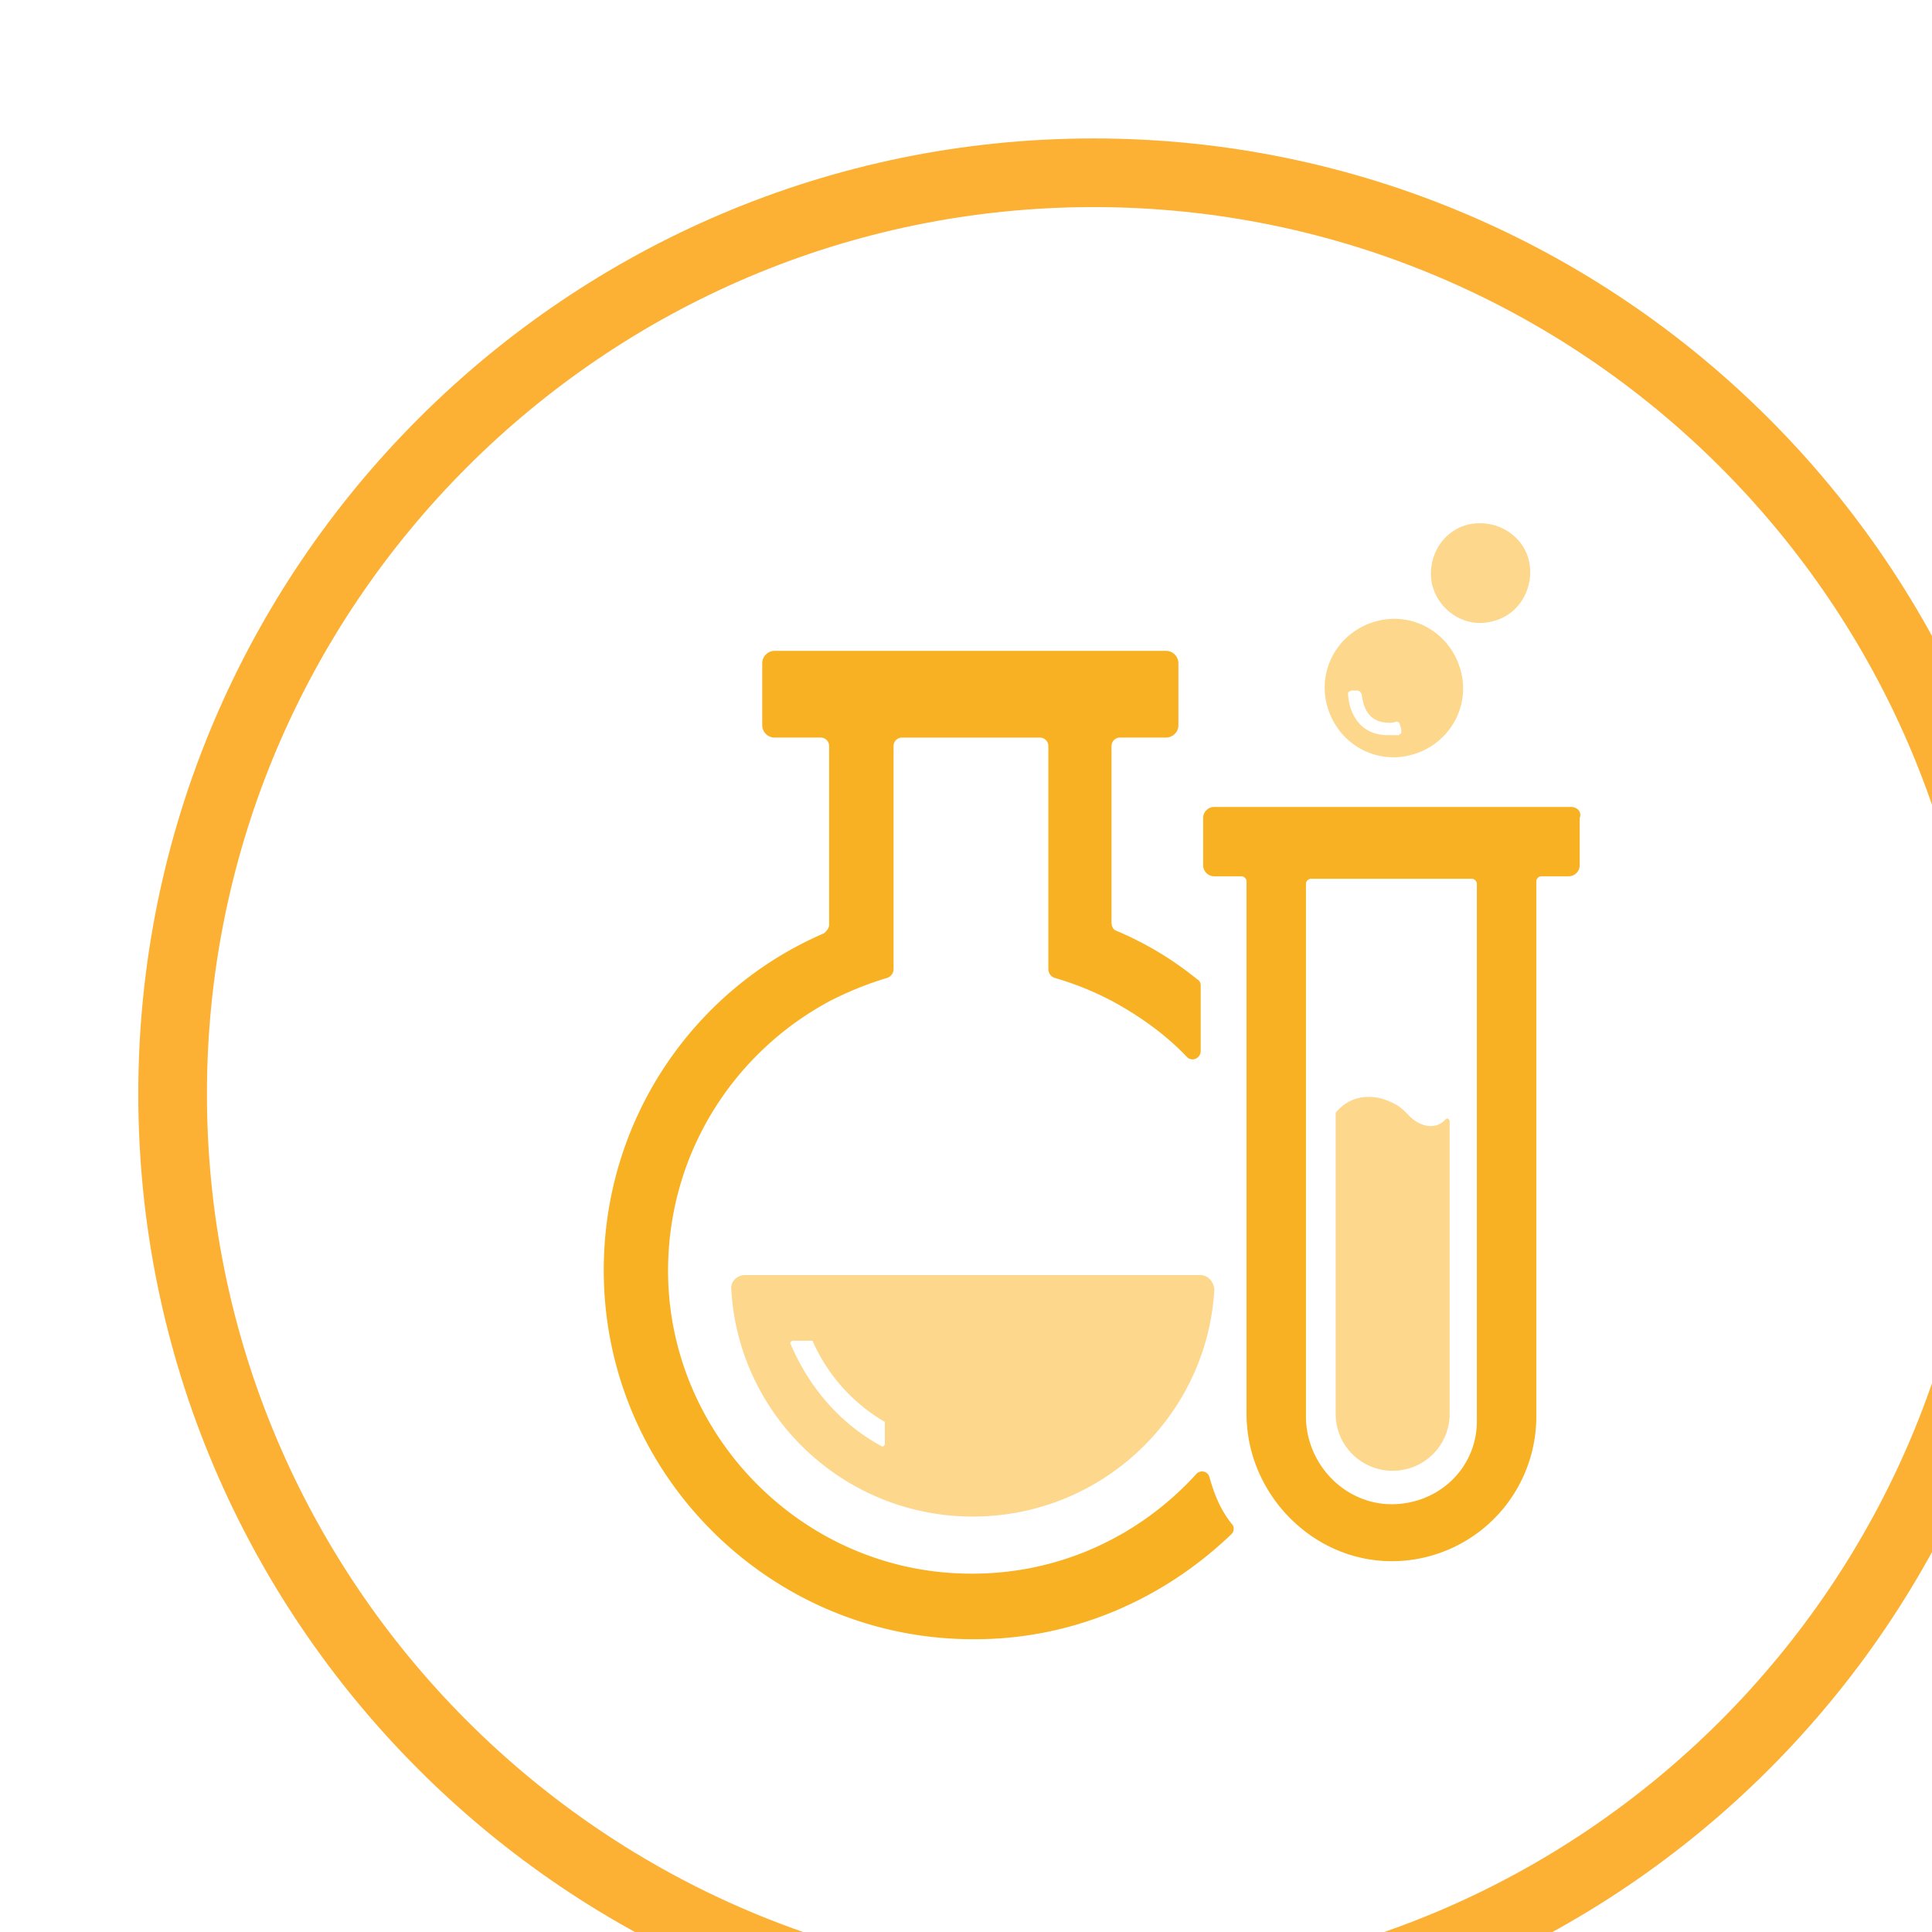
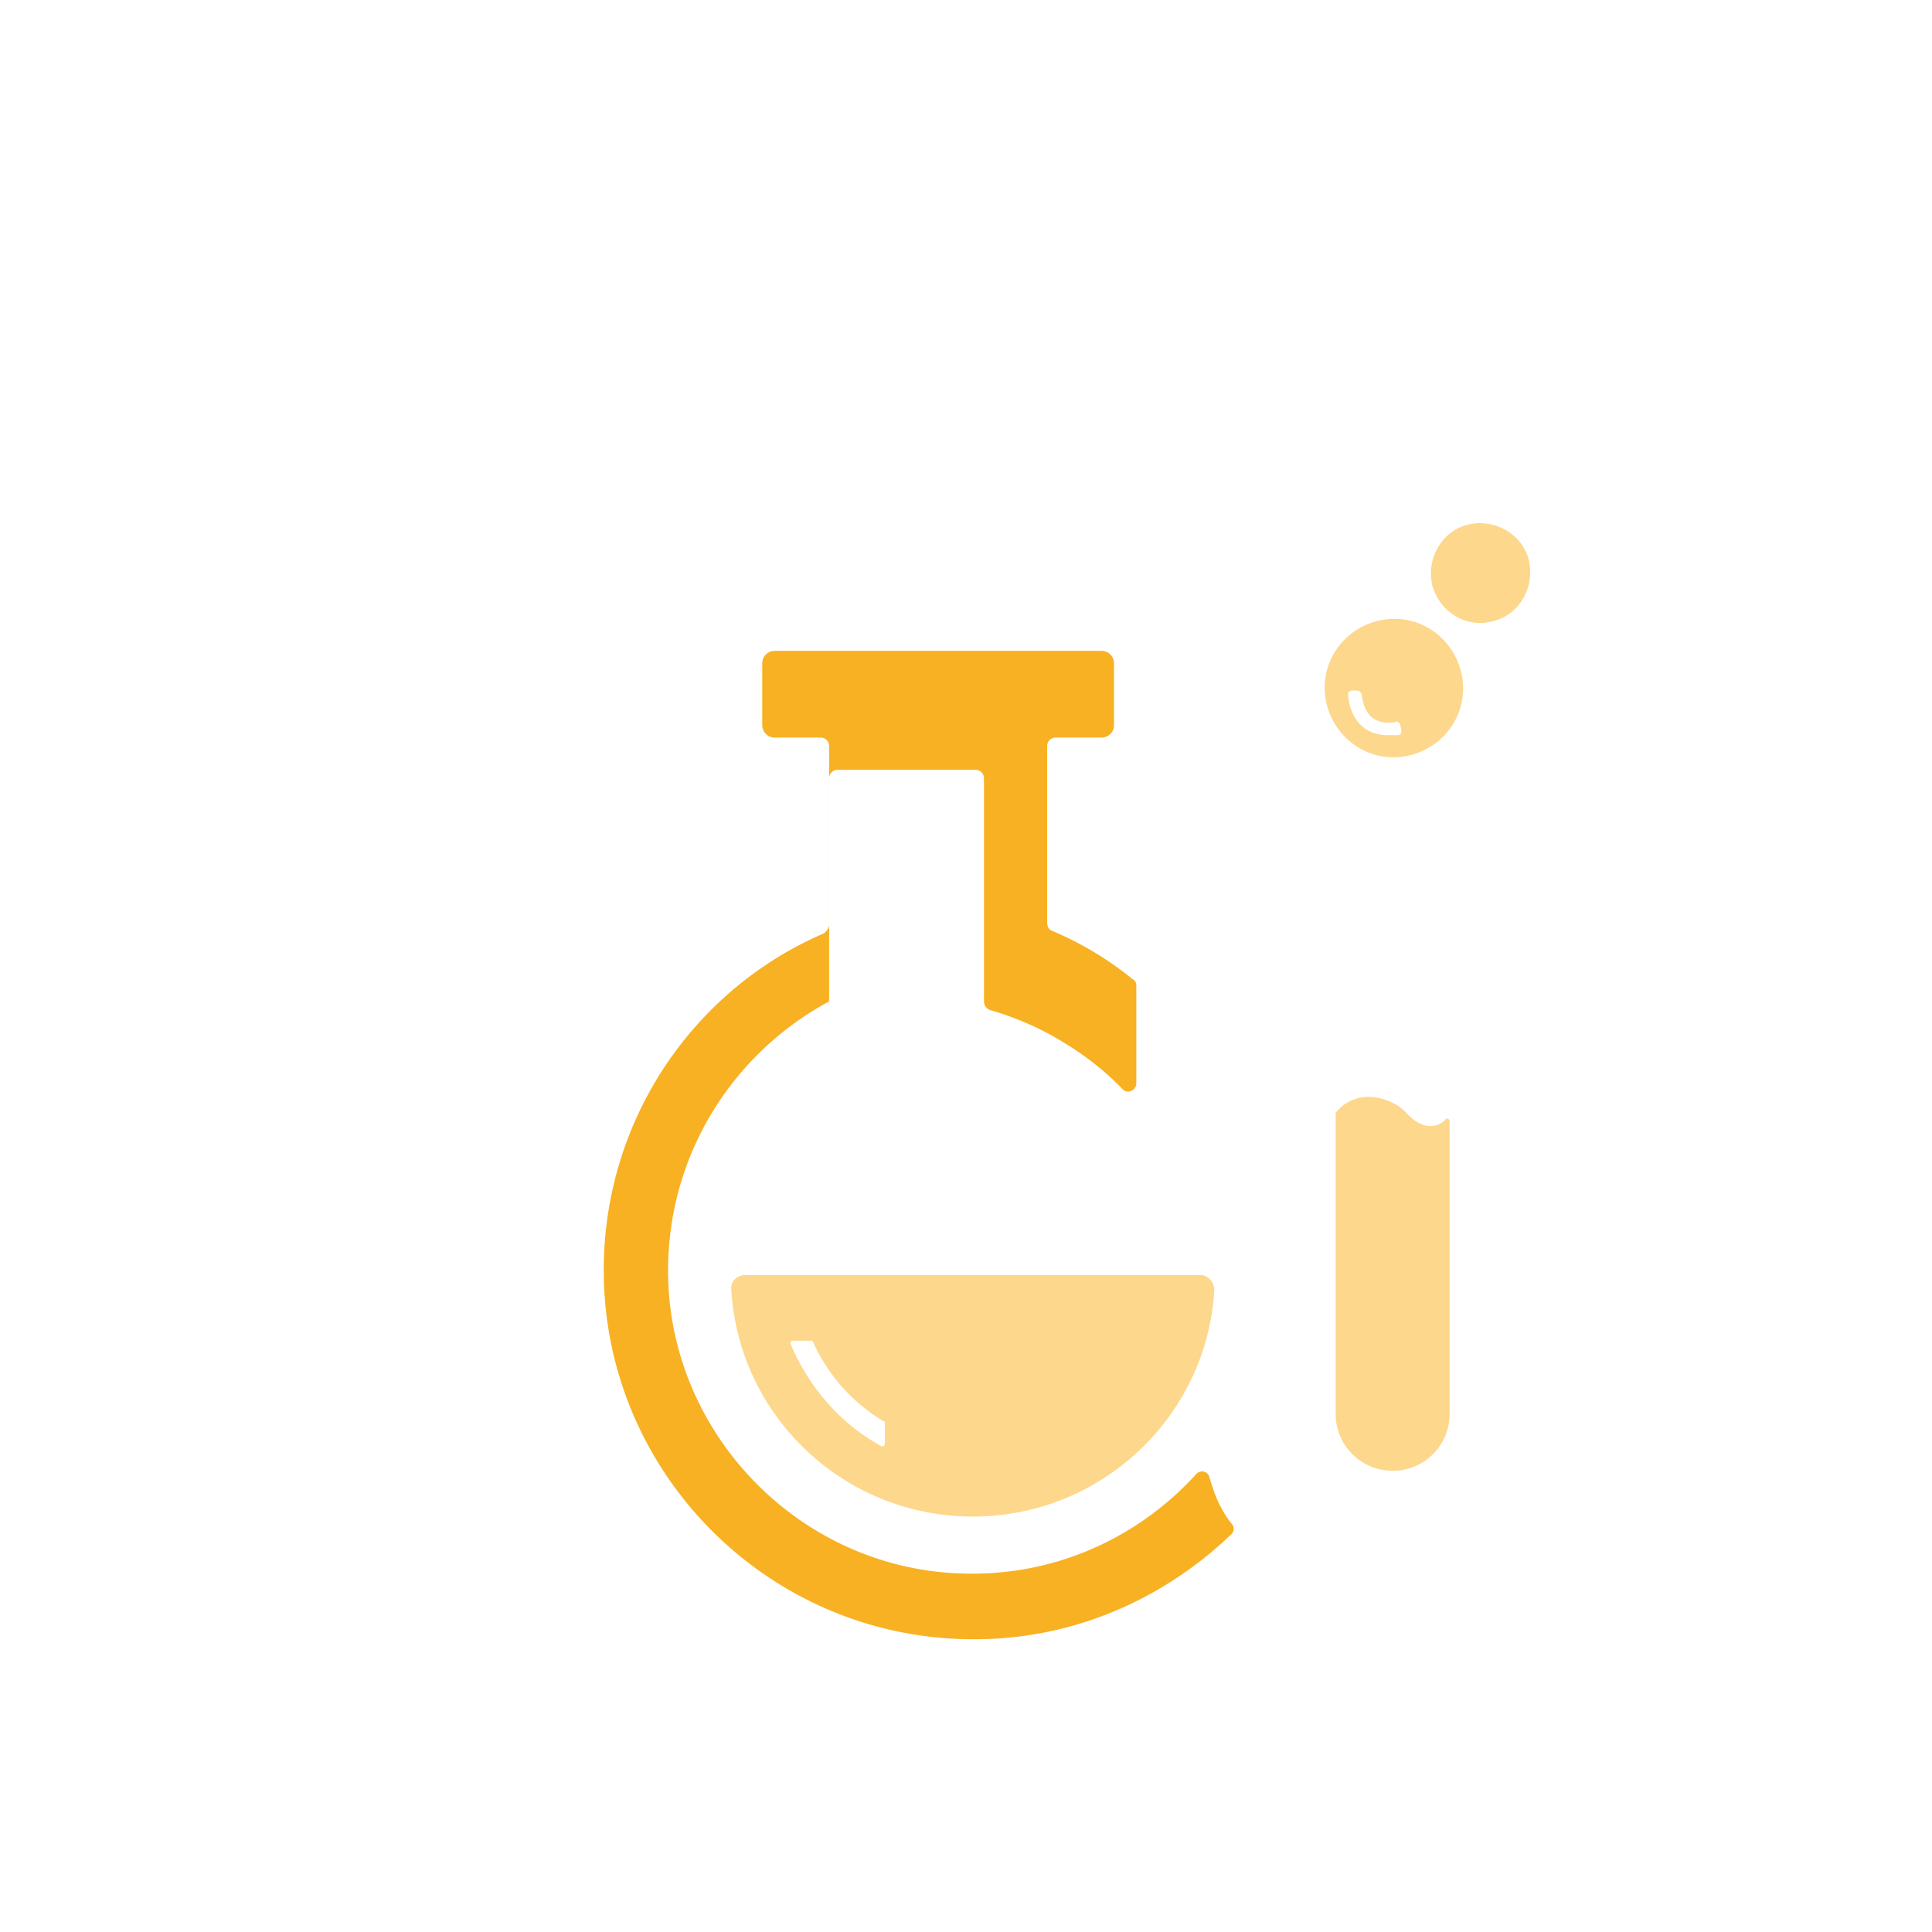
<svg xmlns="http://www.w3.org/2000/svg" width="64" height="64">
  <defs>
    <filter x="-37.5%" y="-37.5%" width="175%" height="175%" filterUnits="objectBoundingBox" id="a">
      <feMorphology radius="1" operator="dilate" in="SourceAlpha" result="shadowSpreadOuter1" />
      <feOffset dx="4" dy="4" in="shadowSpreadOuter1" result="shadowOffsetOuter1" />
      <feGaussianBlur stdDeviation="4" in="shadowOffsetOuter1" result="shadowBlurOuter1" />
      <feColorMatrix values="0 0 0 0 0 0 0 0 0 0 0 0 0 0 0 0 0 0 0.06 0" in="shadowBlurOuter1" result="shadowMatrixOuter1" />
      <feMerge>
        <feMergeNode in="shadowMatrixOuter1" />
        <feMergeNode in="SourceGraphic" />
      </feMerge>
    </filter>
  </defs>
  <g filter="url(#a)" fill="none" fill-rule="evenodd">
    <path d="M32.23 63.894c17.45 0 31.648-14.2 31.648-31.654S49.681.586 32.23.586C14.778.586.581 14.786.581 32.24c0 17.455 14.197 31.654 31.648 31.654" fill="#FFF" />
-     <path d="M32.23.586c17.45 0 31.648 14.2 31.648 31.654 0 17.455-14.197 31.654-31.649 31.654-17.451 0-31.648-14.2-31.648-31.654S14.778.586 32.229.586zm0 2.274c-16.196 0-29.375 13.182-29.375 29.38 0 16.199 13.18 29.38 29.374 29.38 16.196 0 29.375-13.181 29.375-29.38 0-16.198-13.18-29.38-29.375-29.38z" fill="#FCB034" fill-rule="nonzero" />
-     <path d="M36.062 44.926c-.042-.164-.247-.246-.41-.123-1.888 2.092-4.636 3.405-7.713 3.323-5.498-.123-9.929-4.76-9.806-10.256.083-3.775 2.216-7.016 5.334-8.698a11.147 11.147 0 0 1 1.928-.78.309.309 0 0 0 .205-.287v-7.384a.28.28 0 0 1 .287-.287h4.554a.28.28 0 0 1 .287.287v7.384c0 .124.082.247.205.288a9.965 9.965 0 0 1 1.928.78c.903.492 1.765 1.107 2.462 1.845.164.164.452.041.452-.205V28.64a.226.226 0 0 0-.124-.205 10.974 10.974 0 0 0-2.666-1.6c-.124-.041-.164-.165-.164-.287V20.72a.28.28 0 0 1 .287-.287h1.518c.205 0 .41-.165.41-.41v-2.052a.411.411 0 0 0-.41-.41H21.66a.411.411 0 0 0-.41.41v2.052c0 .205.165.41.41.41h1.519a.28.28 0 0 1 .287.287v5.907c0 .124-.082.205-.165.288C18.995 28.762 16 33.07 16 38.075c0 6.77 5.539 12.266 12.308 12.226 3.282 0 6.276-1.354 8.492-3.488a.253.253 0 0 0 .04-.287c-.41-.493-.615-1.026-.778-1.6" fill="#F8B122" />
+     <path d="M36.062 44.926c-.042-.164-.247-.246-.41-.123-1.888 2.092-4.636 3.405-7.713 3.323-5.498-.123-9.929-4.76-9.806-10.256.083-3.775 2.216-7.016 5.334-8.698v-7.384a.28.28 0 0 1 .287-.287h4.554a.28.28 0 0 1 .287.287v7.384c0 .124.082.247.205.288a9.965 9.965 0 0 1 1.928.78c.903.492 1.765 1.107 2.462 1.845.164.164.452.041.452-.205V28.64a.226.226 0 0 0-.124-.205 10.974 10.974 0 0 0-2.666-1.6c-.124-.041-.164-.165-.164-.287V20.72a.28.28 0 0 1 .287-.287h1.518c.205 0 .41-.165.41-.41v-2.052a.411.411 0 0 0-.41-.41H21.66a.411.411 0 0 0-.41.41v2.052c0 .205.165.41.41.41h1.519a.28.28 0 0 1 .287.287v5.907c0 .124-.082.205-.165.288C18.995 28.762 16 33.07 16 38.075c0 6.77 5.539 12.266 12.308 12.226 3.282 0 6.276-1.354 8.492-3.488a.253.253 0 0 0 .04-.287c-.41-.493-.615-1.026-.778-1.6" fill="#F8B122" />
    <path d="M25.313 43.818c0 .082-.082.123-.123.082-1.354-.738-2.38-1.928-2.995-3.364-.041-.041 0-.123.082-.123h.574c.041 0 .082 0 .082.041a5.814 5.814 0 0 0 2.339 2.626c.04 0 .04.04.04.082v.656zm-4.636-5.58c-.246 0-.492.206-.451.493.246 4.185 3.733 7.507 8 7.507 4.266 0 7.754-3.322 8-7.507 0-.246-.205-.493-.452-.493H20.677z" fill="#FDD78C" />
-     <path d="M42.174 45.828c-1.6.042-2.913-1.312-2.913-2.912V25.275c0-.083.083-.165.165-.165h5.333c.082 0 .164.082.164.165v17.723c.041 1.559-1.19 2.79-2.749 2.83m5.867-23.097H36.226a.368.368 0 0 0-.37.37v1.558c0 .205.164.37.37.37h.902c.082 0 .165.081.165.163v17.642c0 2.666 2.215 4.923 4.881 4.882a4.79 4.79 0 0 0 4.718-4.8V25.192c0-.082.082-.164.164-.164h.903a.367.367 0 0 0 .37-.369v-1.558c.081-.206-.083-.37-.288-.37" fill="#F8B122" />
    <path d="M43.897 33.07c-.328.369-.861.287-1.271-.165-.123-.123-.247-.246-.41-.328-.74-.41-1.519-.287-1.97.287v9.97c0 1.066.862 1.887 1.887 1.887a1.882 1.882 0 0 0 1.888-1.887v-9.682c0-.082-.083-.123-.124-.082M42.38 20.023l.04.124v.123c0 .04-.04.04-.082.082h-.369c-.902 0-1.272-.698-1.313-1.354 0-.041 0-.082.041-.082.041-.041.083-.041.083-.041h.164c.082 0 .123.04.164.123.04.328.164.943.903.943.081 0 .163 0 .245-.04.041 0 .123.04.123.122m-.779-3.446c-1.23.329-1.97 1.56-1.64 2.79.327 1.23 1.558 1.97 2.789 1.641 1.23-.328 1.969-1.559 1.64-2.79-.327-1.23-1.558-1.969-2.789-1.64M45.456 16.577c.862-.205 1.395-1.108 1.19-2.01-.205-.862-1.108-1.395-2.01-1.19-.862.205-1.395 1.108-1.19 2.01.246.903 1.149 1.436 2.01 1.19" fill="#FDD78C" />
  </g>
</svg>